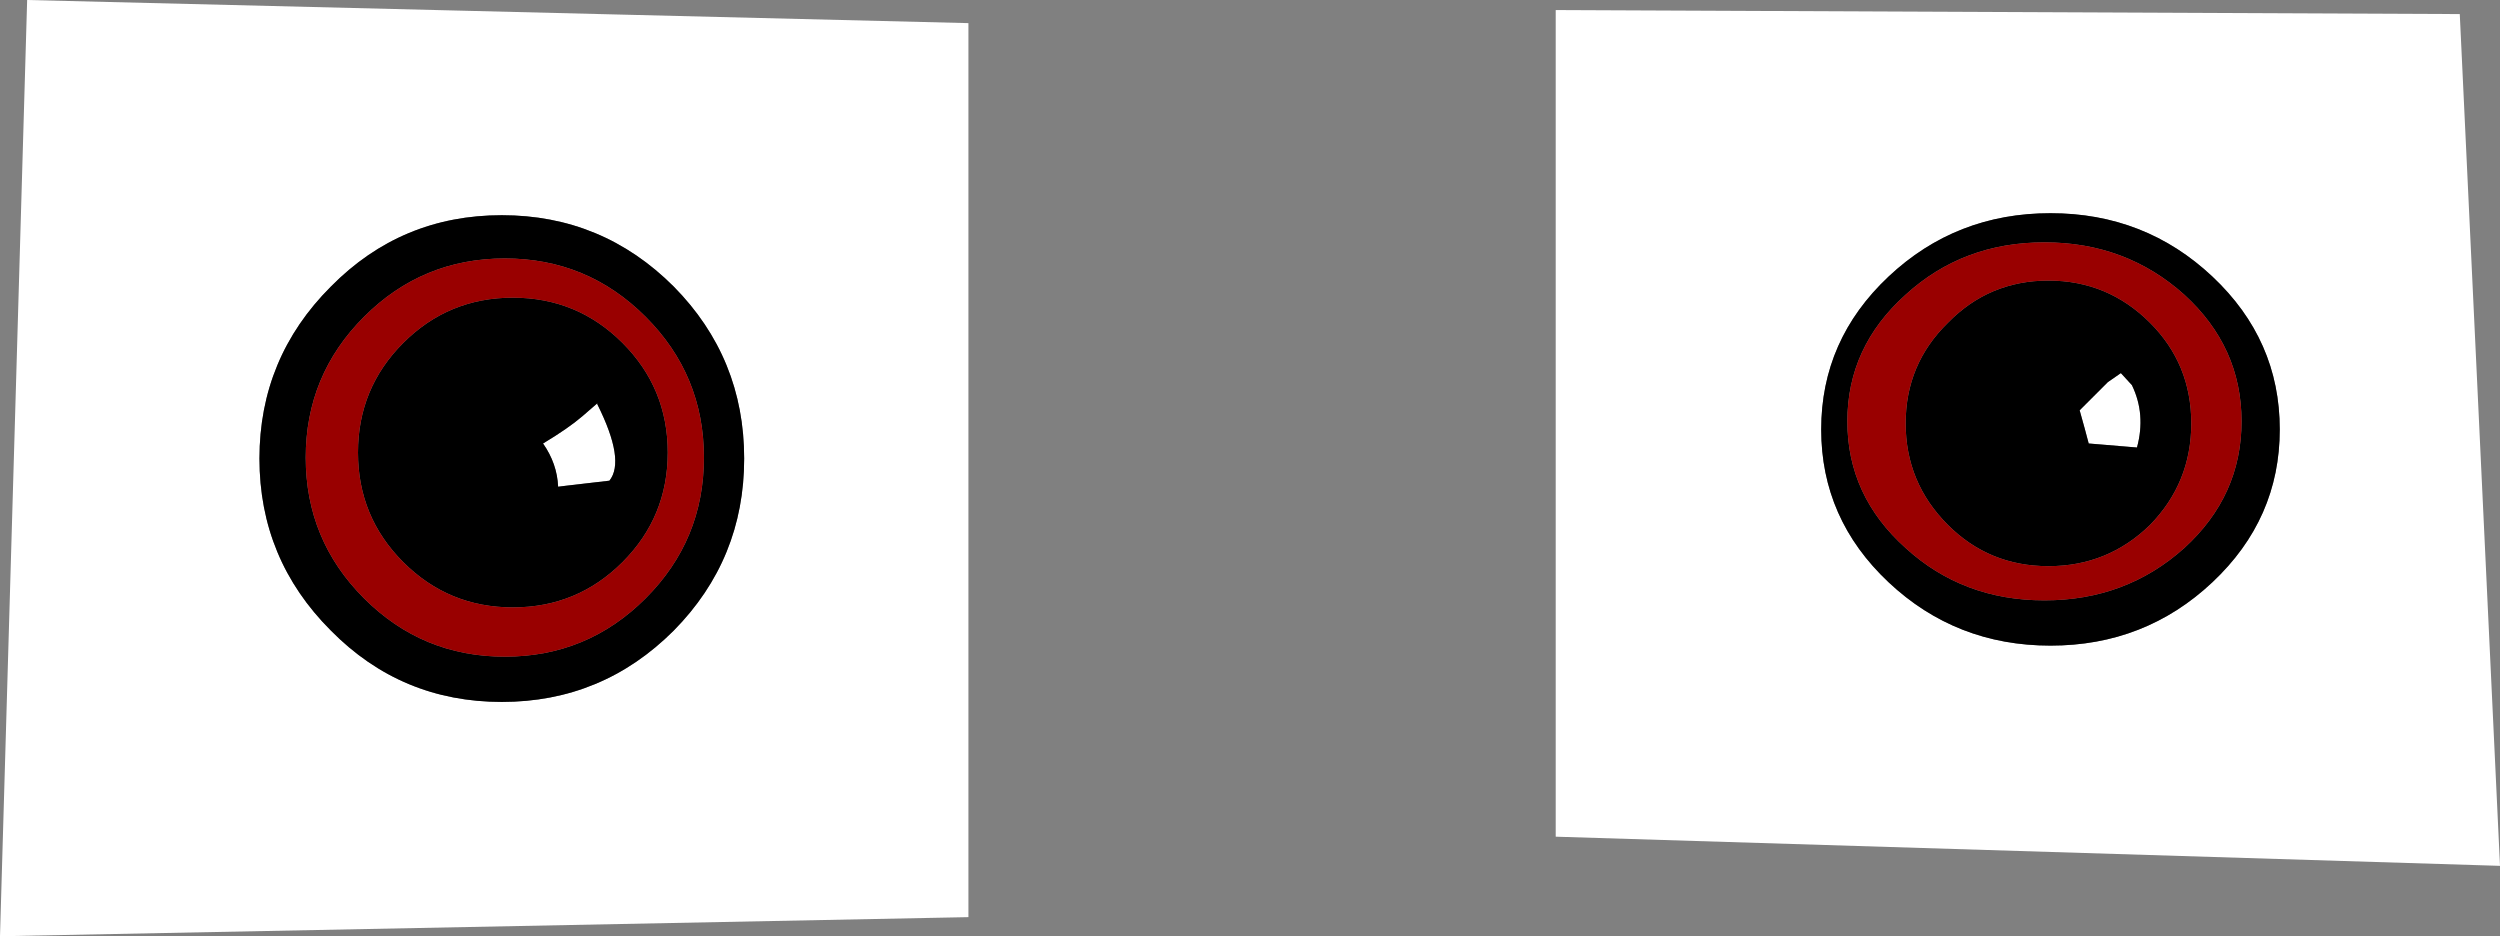
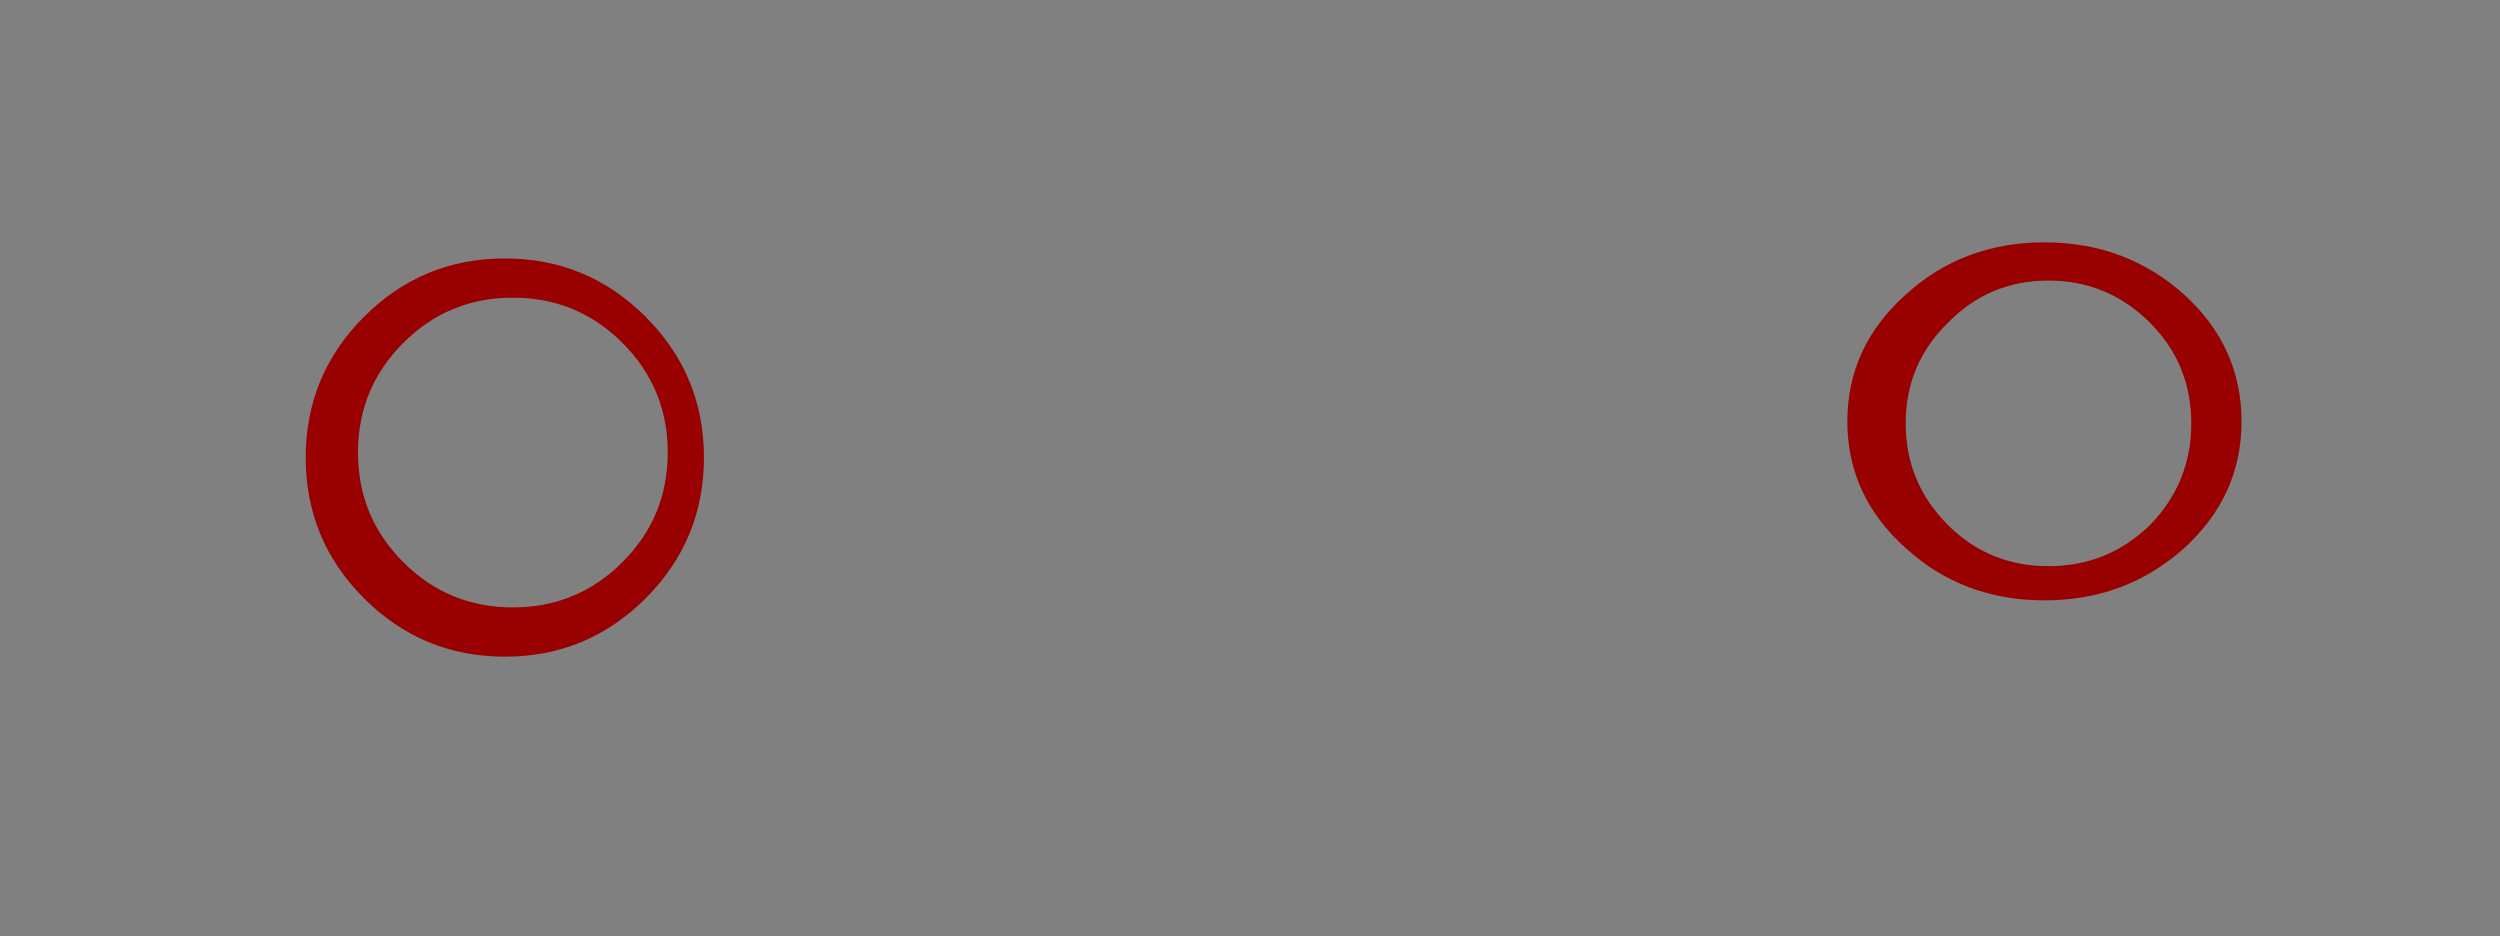
<svg xmlns="http://www.w3.org/2000/svg" height="46.55px" width="124.3px">
  <rect width="100%" height="100%" fill="#808080" stroke="none" />
  <g transform="matrix(1.0, 0.0, 0.0, 1.0, 62.95, 29.8)">
-     <path d="M39.0 -19.2 Q34.3 -19.2 30.95 -16.05 27.6 -12.9 27.6 -8.45 27.6 -4.0 30.95 -0.85 34.3 2.3 39.0 2.3 43.7 2.3 47.05 -0.85 50.4 -4.0 50.4 -8.45 50.4 -12.9 47.05 -16.05 43.7 -19.2 39.0 -19.2 M42.5 -11.25 L43.05 -10.65 Q43.75 -9.2 43.3 -7.55 L40.9 -7.75 40.7 -8.5 40.45 -9.4 41.85 -10.8 42.5 -11.25 M59.35 -29.1 L61.35 13.25 14.4 11.8 14.4 -29.3 59.35 -29.1 M-46.5 -15.55 Q-50.05 -12.0 -50.05 -7.0 -50.05 -2.0 -46.5 1.55 -43.0 5.1 -38.0 5.1 -33.0 5.1 -29.45 1.55 -25.95 -2.0 -25.95 -7.0 -25.95 -12.0 -29.45 -15.55 -33.0 -19.1 -38.0 -19.1 -43.0 -19.1 -46.5 -15.55 M-33.25 -9.7 Q-31.85 -6.9 -32.65 -5.9 L-34.8 -5.65 -35.2 -5.6 Q-35.25 -6.75 -35.95 -7.75 -34.7 -8.5 -34.0 -9.1 L-33.25 -9.75 -33.25 -9.7 M-14.8 -28.65 L-14.8 15.8 -62.95 16.75 -61.6 -29.8 -14.8 -28.65" fill="#ffffff" fill-rule="evenodd" stroke="none" />
-     <path d="M39.0 -19.2 Q43.7 -19.2 47.05 -16.05 50.4 -12.9 50.4 -8.45 50.4 -4.0 47.05 -0.85 43.7 2.3 39.0 2.3 34.3 2.3 30.95 -0.85 27.6 -4.0 27.6 -8.45 27.6 -12.9 30.95 -16.05 34.3 -19.2 39.0 -19.2 M33.9 -13.75 Q35.95 -15.85 38.9 -15.85 41.85 -15.85 43.95 -13.75 46.0 -11.7 46.0 -8.75 46.0 -5.8 43.95 -3.7 41.85 -1.65 38.9 -1.65 35.95 -1.65 33.9 -3.7 31.8 -5.8 31.8 -8.75 31.8 -11.7 33.9 -13.75 M31.8 -15.15 Q28.9 -12.55 28.9 -8.85 28.9 -5.15 31.8 -2.55 34.65 0.05 38.7 0.05 42.75 0.05 45.65 -2.55 48.5 -5.15 48.5 -8.85 48.5 -12.55 45.65 -15.15 42.75 -17.75 38.7 -17.75 34.65 -17.75 31.8 -15.15 M42.5 -11.25 L41.85 -10.8 40.45 -9.4 40.7 -8.5 40.9 -7.75 43.3 -7.55 Q43.75 -9.2 43.05 -10.65 L42.5 -11.25 M-45.15 -7.3 Q-45.15 -10.5 -42.9 -12.75 -40.65 -15.0 -37.45 -15.0 -34.25 -15.0 -32.0 -12.75 -29.75 -10.5 -29.75 -7.3 -29.75 -4.1 -32.0 -1.85 -34.25 0.4 -37.45 0.4 -40.65 0.4 -42.9 -1.85 -45.15 -4.1 -45.15 -7.3 M-44.85 -0.05 Q-41.95 2.85 -37.85 2.85 -33.75 2.85 -30.85 -0.05 -27.95 -2.95 -27.95 -7.05 -27.95 -11.15 -30.85 -14.05 -33.75 -16.95 -37.85 -16.95 -41.95 -16.95 -44.85 -14.05 -47.75 -11.15 -47.75 -7.05 -47.75 -2.95 -44.85 -0.05 M-46.5 -15.55 Q-43.0 -19.1 -38.0 -19.1 -33.0 -19.1 -29.45 -15.55 -25.95 -12.0 -25.95 -7.0 -25.95 -2.0 -29.45 1.55 -33.0 5.1 -38.0 5.1 -43.0 5.1 -46.5 1.55 -50.05 -2.0 -50.05 -7.0 -50.05 -12.0 -46.5 -15.55 M-33.25 -9.7 L-33.25 -9.75 -34.0 -9.1 Q-34.7 -8.5 -35.95 -7.75 -35.25 -6.75 -35.2 -5.6 L-34.8 -5.65 -32.65 -5.9 Q-31.85 -6.9 -33.25 -9.7" fill="#000000" fill-rule="evenodd" stroke="none" />
    <path d="M33.9 -13.75 Q31.8 -11.7 31.8 -8.75 31.8 -5.8 33.9 -3.7 35.95 -1.65 38.9 -1.65 41.85 -1.65 43.95 -3.7 46.0 -5.8 46.0 -8.75 46.0 -11.7 43.95 -13.75 41.85 -15.85 38.9 -15.85 35.95 -15.85 33.9 -13.75 M31.8 -15.15 Q34.65 -17.75 38.7 -17.75 42.75 -17.75 45.65 -15.15 48.5 -12.55 48.5 -8.85 48.5 -5.15 45.65 -2.55 42.75 0.05 38.7 0.05 34.65 0.05 31.8 -2.55 28.9 -5.15 28.9 -8.85 28.9 -12.55 31.8 -15.15 M-44.85 -0.05 Q-47.75 -2.95 -47.75 -7.05 -47.75 -11.15 -44.85 -14.05 -41.95 -16.95 -37.85 -16.95 -33.75 -16.95 -30.85 -14.05 -27.95 -11.15 -27.95 -7.05 -27.95 -2.95 -30.85 -0.05 -33.75 2.85 -37.85 2.85 -41.95 2.85 -44.85 -0.05 M-45.15 -7.3 Q-45.15 -4.1 -42.9 -1.85 -40.65 0.4 -37.45 0.4 -34.25 0.4 -32.0 -1.85 -29.75 -4.1 -29.75 -7.3 -29.75 -10.5 -32.0 -12.75 -34.25 -15.0 -37.45 -15.0 -40.65 -15.0 -42.9 -12.75 -45.15 -10.5 -45.15 -7.3" fill="#990000" fill-rule="evenodd" stroke="none" />
  </g>
</svg>